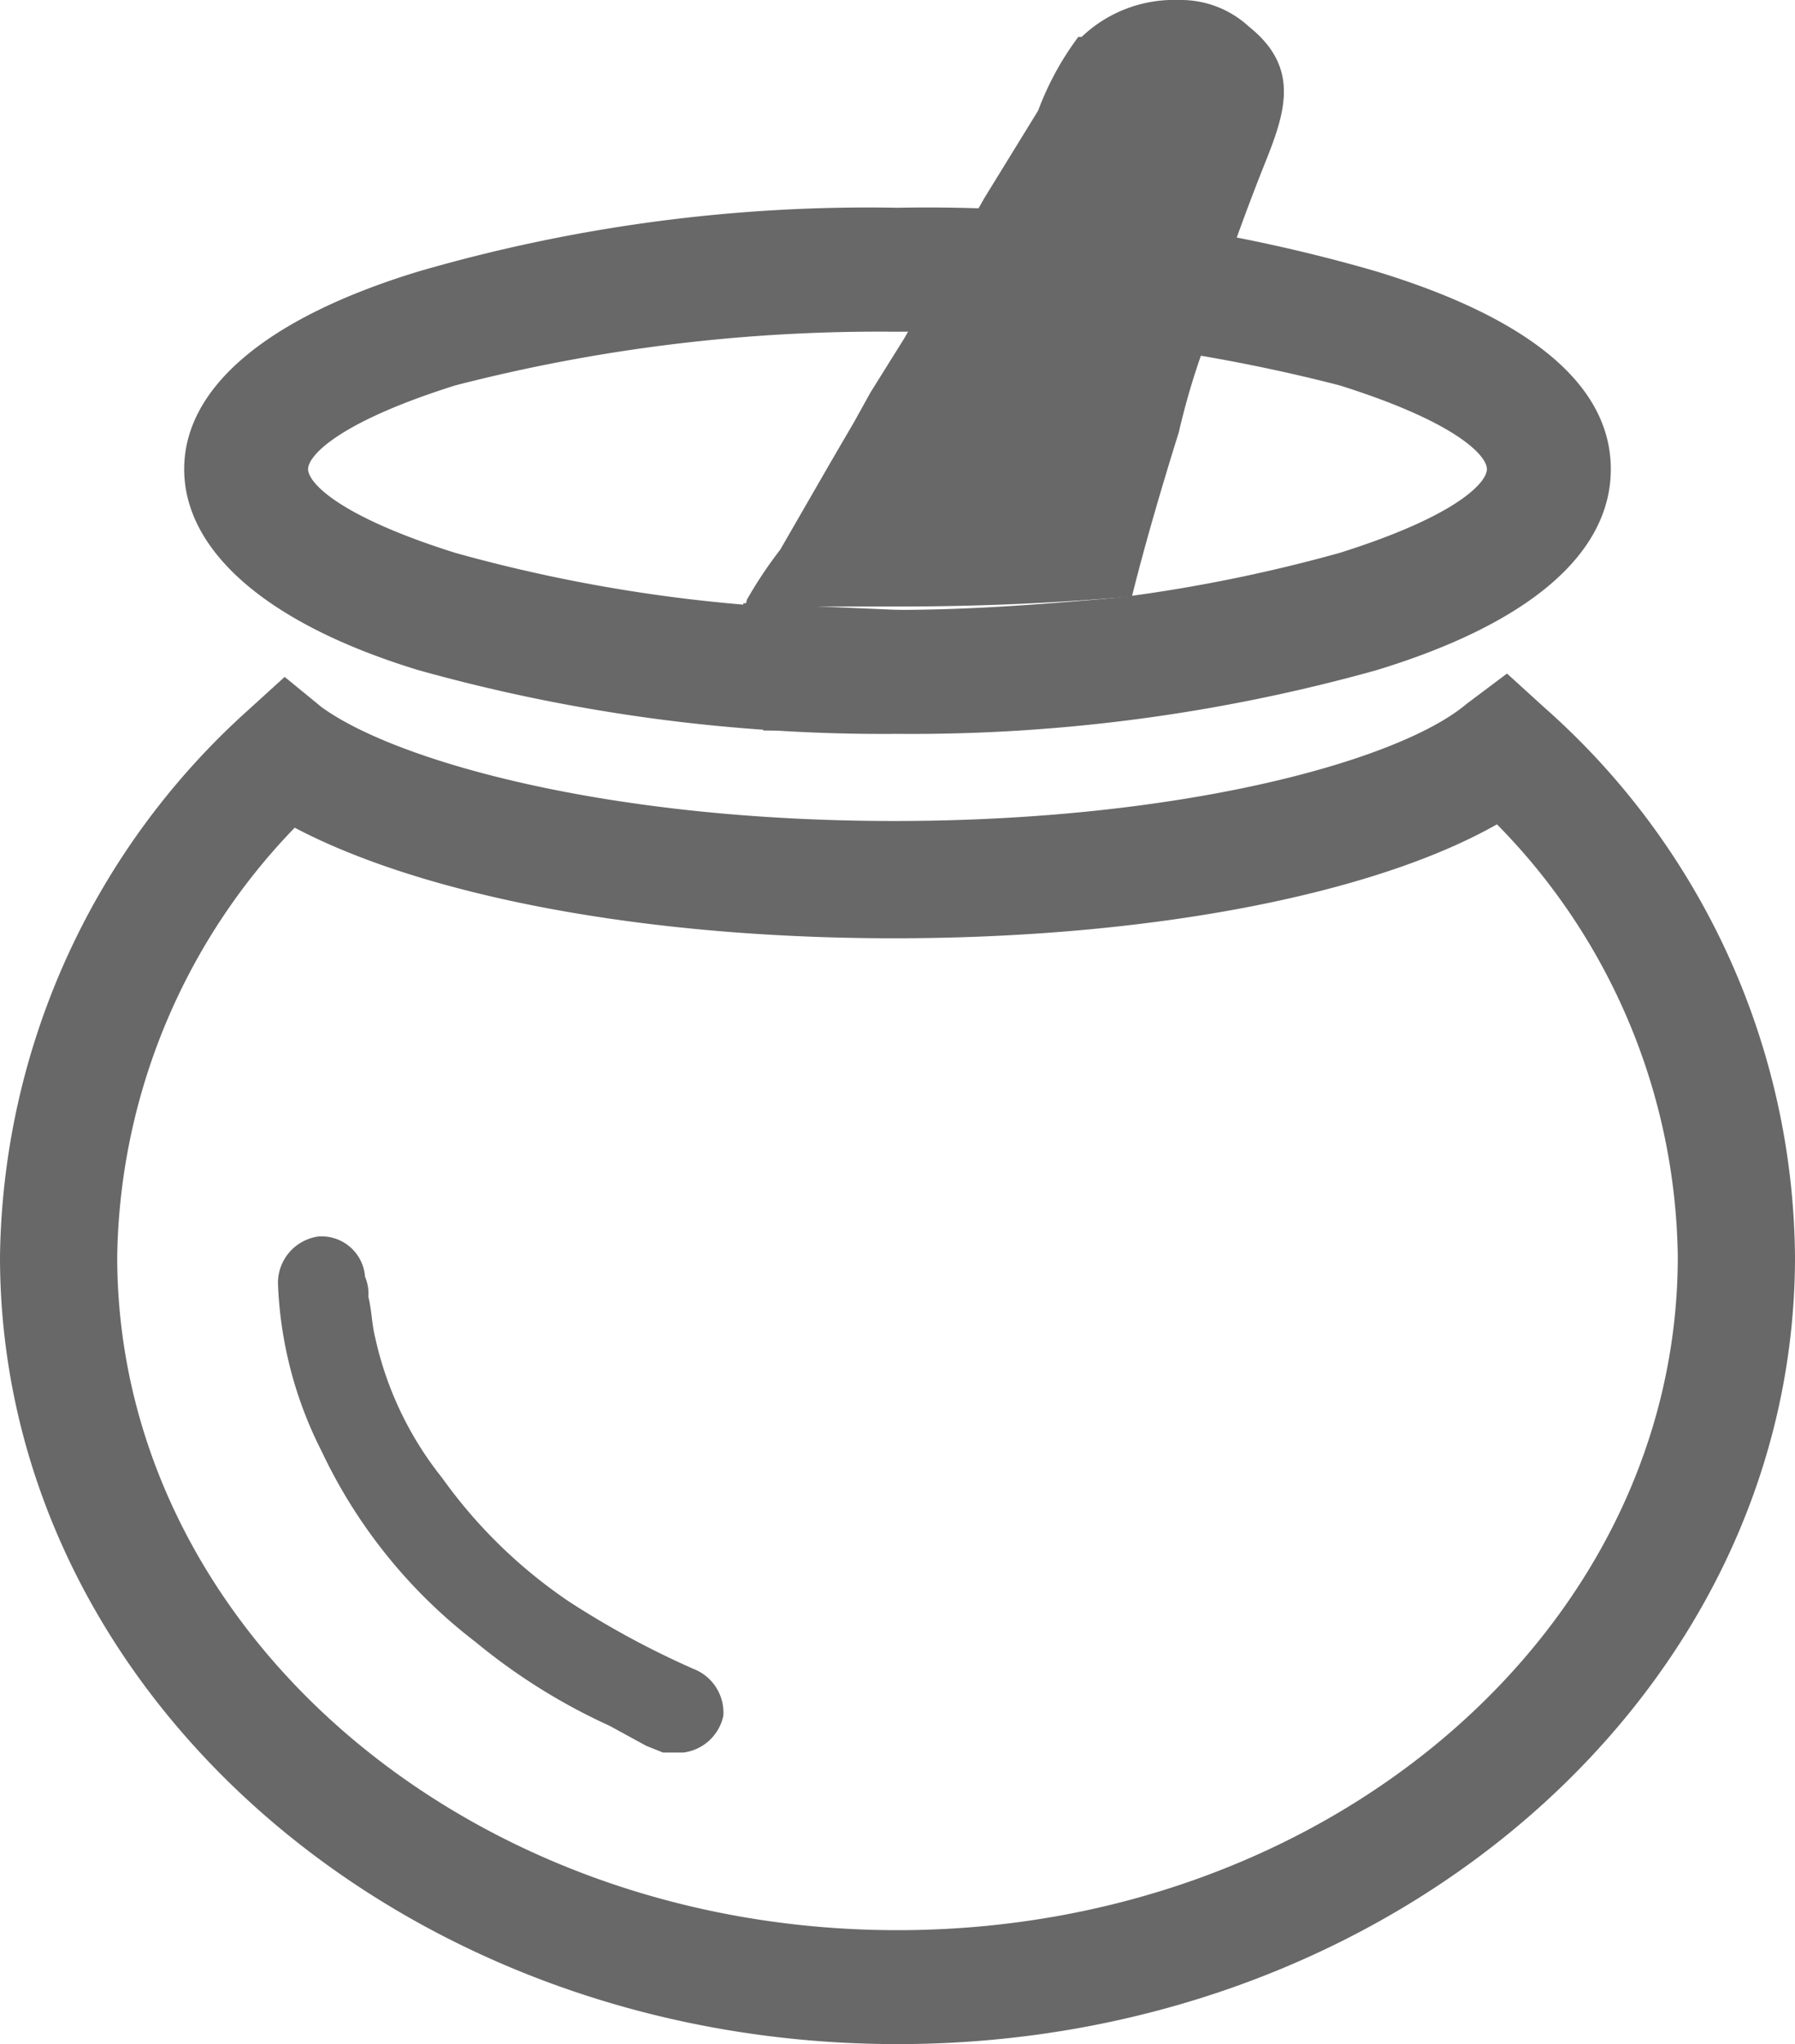
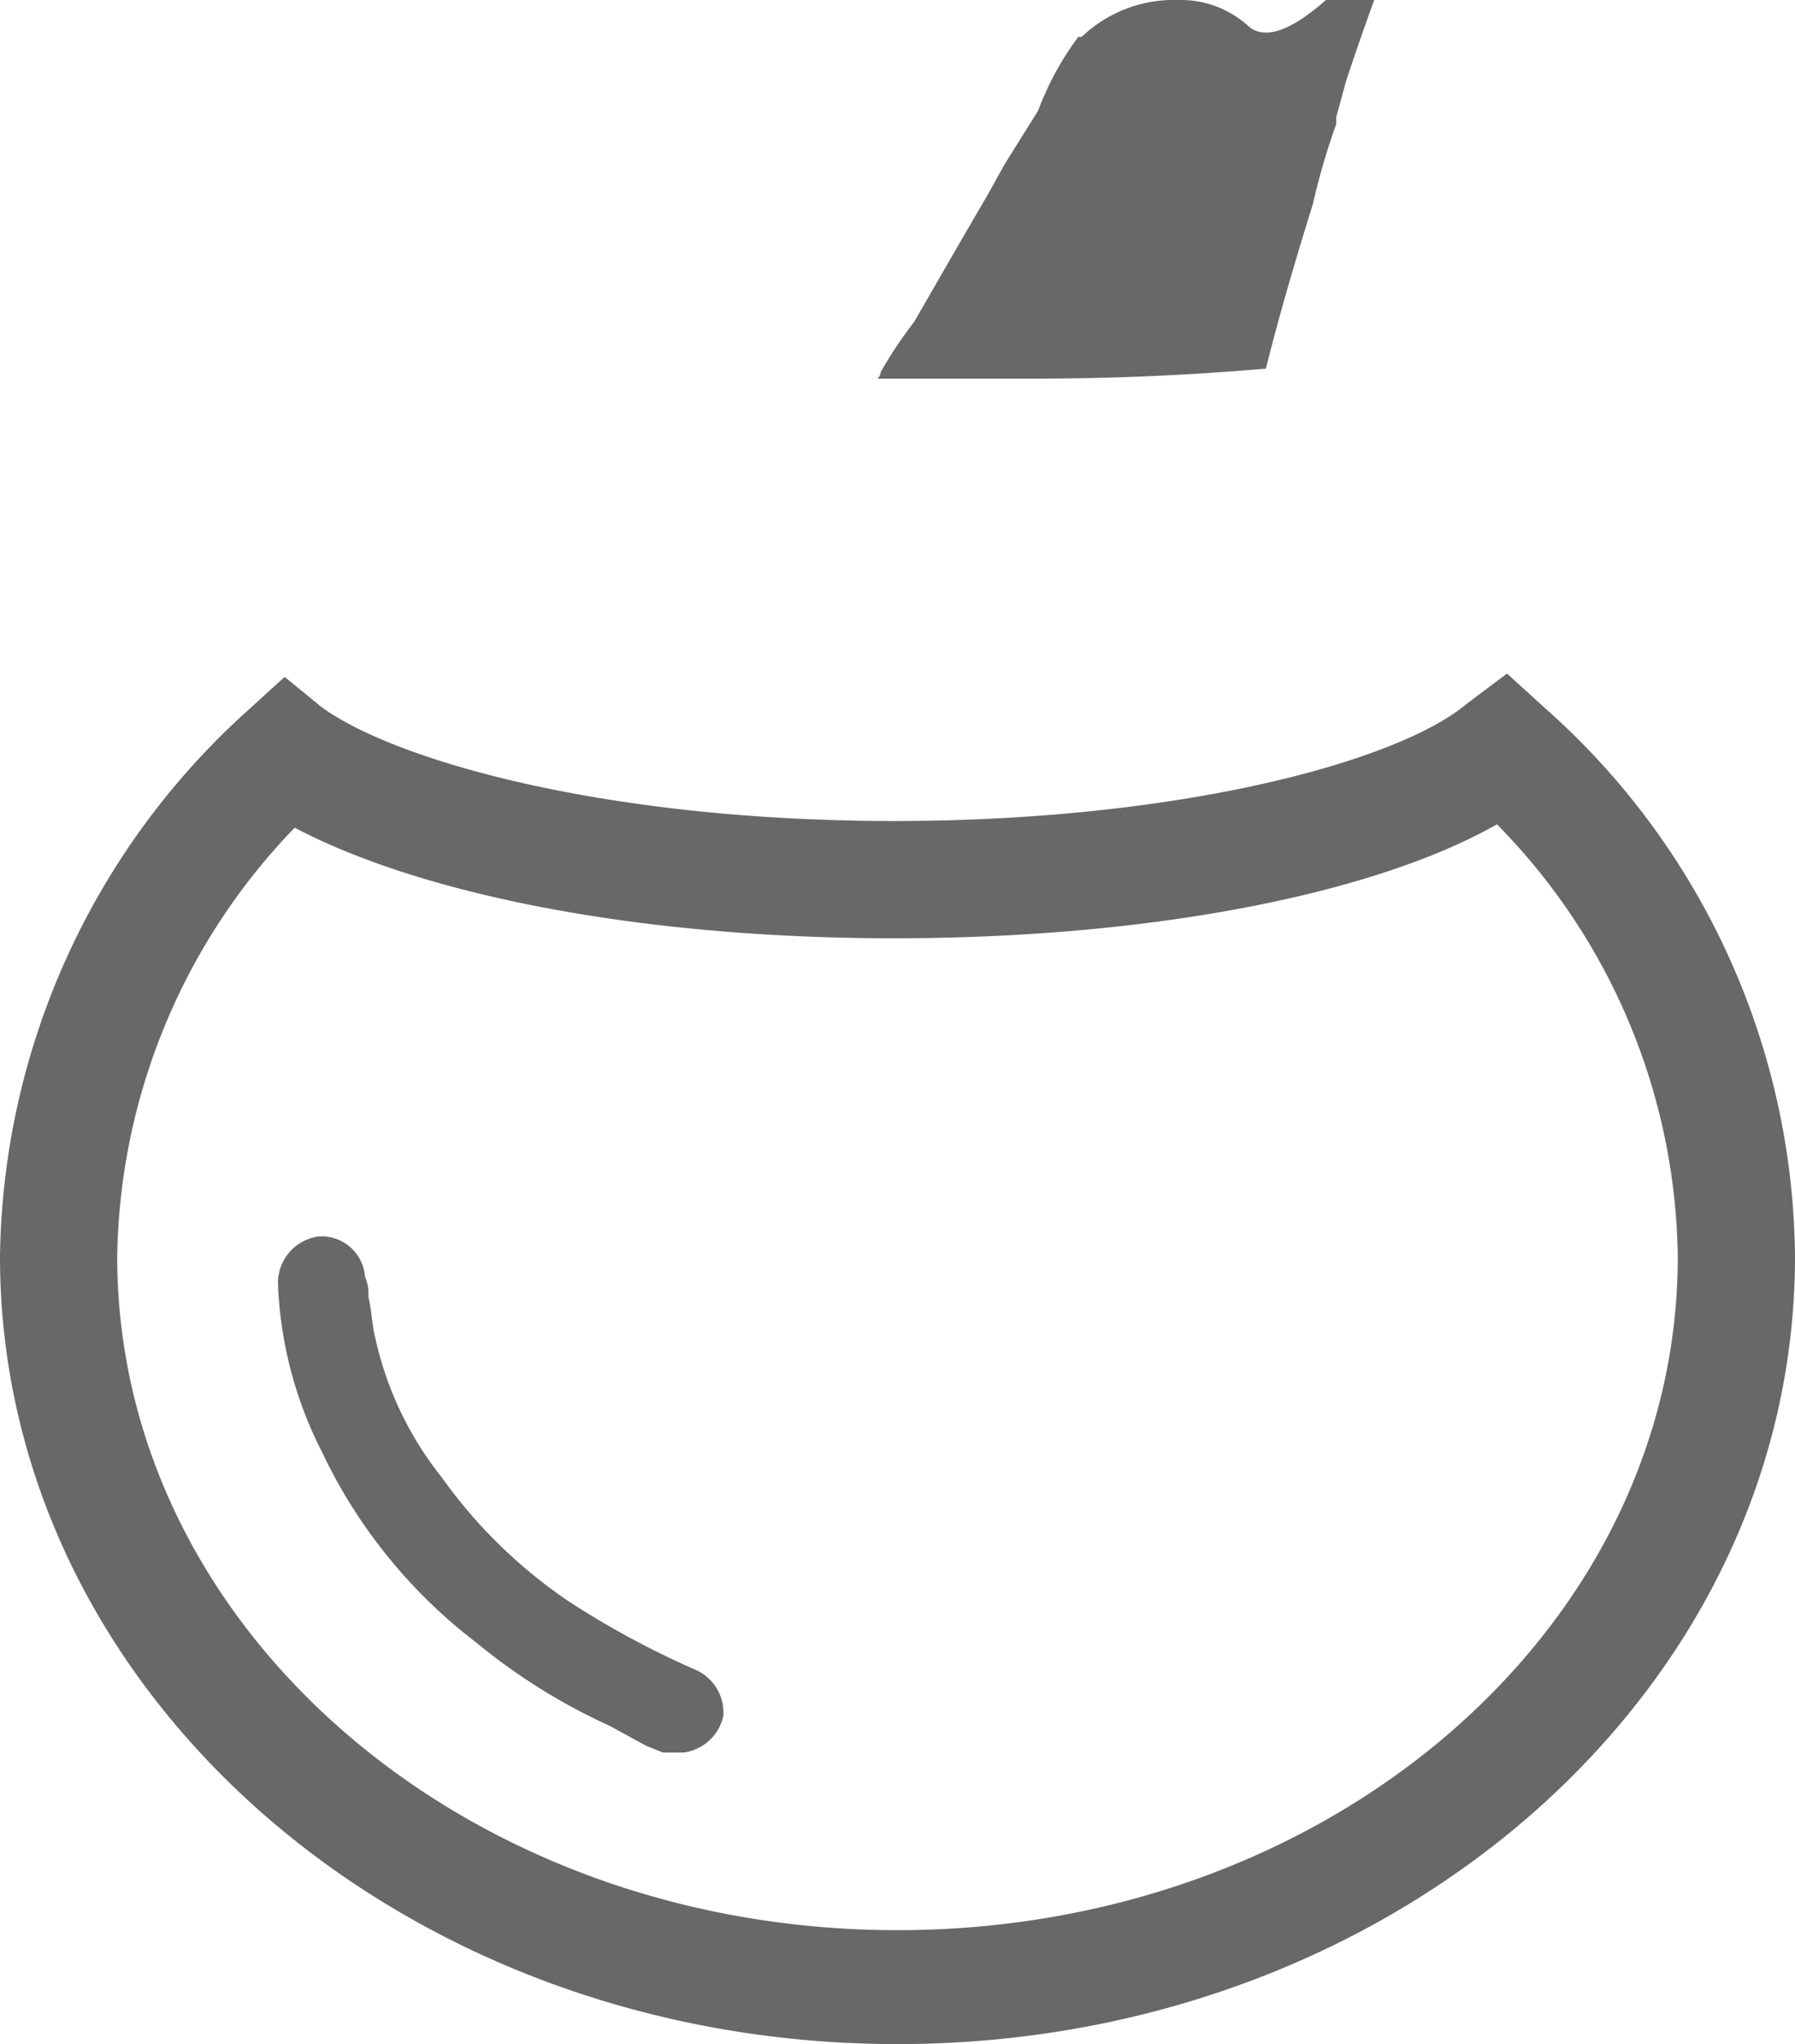
<svg xmlns="http://www.w3.org/2000/svg" width="53.6" height="61" viewBox="0 0 53.6 61">
  <defs>
    <style>
      .cls-1 {
        fill: #686868;
      }
    </style>
  </defs>
  <title>Asset 4</title>
  <g id="Layer_2" data-name="Layer 2">
    <g id="Layer_1-2" data-name="Layer 1">
      <g>
        <g>
          <path class="cls-1" d="M26.8,61C12,61,0,50.5,0,37.5A22.3,22.3,0,0,1,7.4,21.2l1.1-1,1.1.9c2.2,1.6,8.5,3.4,17.1,3.4S41.8,22.7,43.8,21l1.2-.9,1.1,1a22.1,22.1,0,0,1,7.5,16.4C53.6,50.5,41.6,61,26.8,61ZM8.8,24.7A18.8,18.8,0,0,0,3.5,37.5c0,11.1,10.4,20.1,23.3,20.1s23.3-9,23.3-20.1a18.7,18.7,0,0,0-5.4-12.9C41,26.7,34.3,28,26.7,28S12.6,26.7,8.8,24.7Z" />
-           <path class="cls-1" d="M41.1,8.1h0A48.1,48.1,0,0,0,26.8,6.2,48.1,48.1,0,0,0,12.5,8.1c-4.6,1.4-7,3.5-7,5.9s2.4,4.6,7,6a51.6,51.6,0,0,0,14.3,1.9A51.6,51.6,0,0,0,41.1,20c4.6-1.4,7-3.5,7-6S45.7,9.5,41.1,8.1ZM44.4,14c0,.4-.9,1.4-4.4,2.5a46.5,46.5,0,0,1-13.2,1.7,46.5,46.5,0,0,1-13.2-1.7c-3.5-1.1-4.4-2.1-4.4-2.5s.9-1.4,4.4-2.5A50.7,50.7,0,0,1,26.8,9.9,50.7,50.7,0,0,1,40,11.5C43.5,12.6,44.4,13.6,44.4,14Z" />
        </g>
        <g>
-           <path class="cls-1" d="M33.8,17.8c-2.3.2-4.6.4-7,.4L22.2,18a6.3,6.3,0,0,0,.6,3.8h4a60.8,60.8,0,0,0,6.1-.3,28,28,0,0,0,.6-2.8Z" />
-           <path class="cls-1" d="M37.3.8A3,3,0,0,0,35.2,0a4,4,0,0,0-2.9,1.1h-.1A8.8,8.8,0,0,0,31,3.3L29.4,5.9,27,10.1l-1,1.6-.5.9-.7,1.2-1.5,2.6a13,13,0,0,0-1,1.5.3.3,0,0,1-.1.2h4.6c2.4,0,4.7-.1,7-.3.4-1.6.9-3.3,1.4-4.9a21.7,21.7,0,0,1,.7-2.4v-.2l.3-1.1c.5-1.5,1-2.9,1.6-4.4S38.8,2,37.3.8Z" />
+           <path class="cls-1" d="M37.3.8A3,3,0,0,0,35.2,0a4,4,0,0,0-2.9,1.1h-.1A8.8,8.8,0,0,0,31,3.3l-1,1.6-.5.9-.7,1.2-1.5,2.6a13,13,0,0,0-1,1.5.3.3,0,0,1-.1.2h4.6c2.4,0,4.7-.1,7-.3.4-1.6.9-3.3,1.4-4.9a21.7,21.7,0,0,1,.7-2.4v-.2l.3-1.1c.5-1.5,1-2.9,1.6-4.4S38.8,2,37.3.8Z" />
        </g>
        <path class="cls-1" d="M20.7,49.8a26.4,26.4,0,0,1-3.7-2,14.9,14.9,0,0,1-3.8-3.7,10.2,10.2,0,0,1-2-4.2c-.1-.4-.1-.8-.2-1.2a1.3,1.3,0,0,0-.1-.6,1.3,1.3,0,0,0-1.4-1.2,1.4,1.4,0,0,0-1.2,1.4,12,12,0,0,0,1.3,5A15.5,15.5,0,0,0,14.2,49a18,18,0,0,0,4,2.5l1.1.6.5.2h.6a1.4,1.4,0,0,0,1.2-1.1A1.4,1.4,0,0,0,20.7,49.8Z" />
      </g>
    </g>
  </g>
</svg>